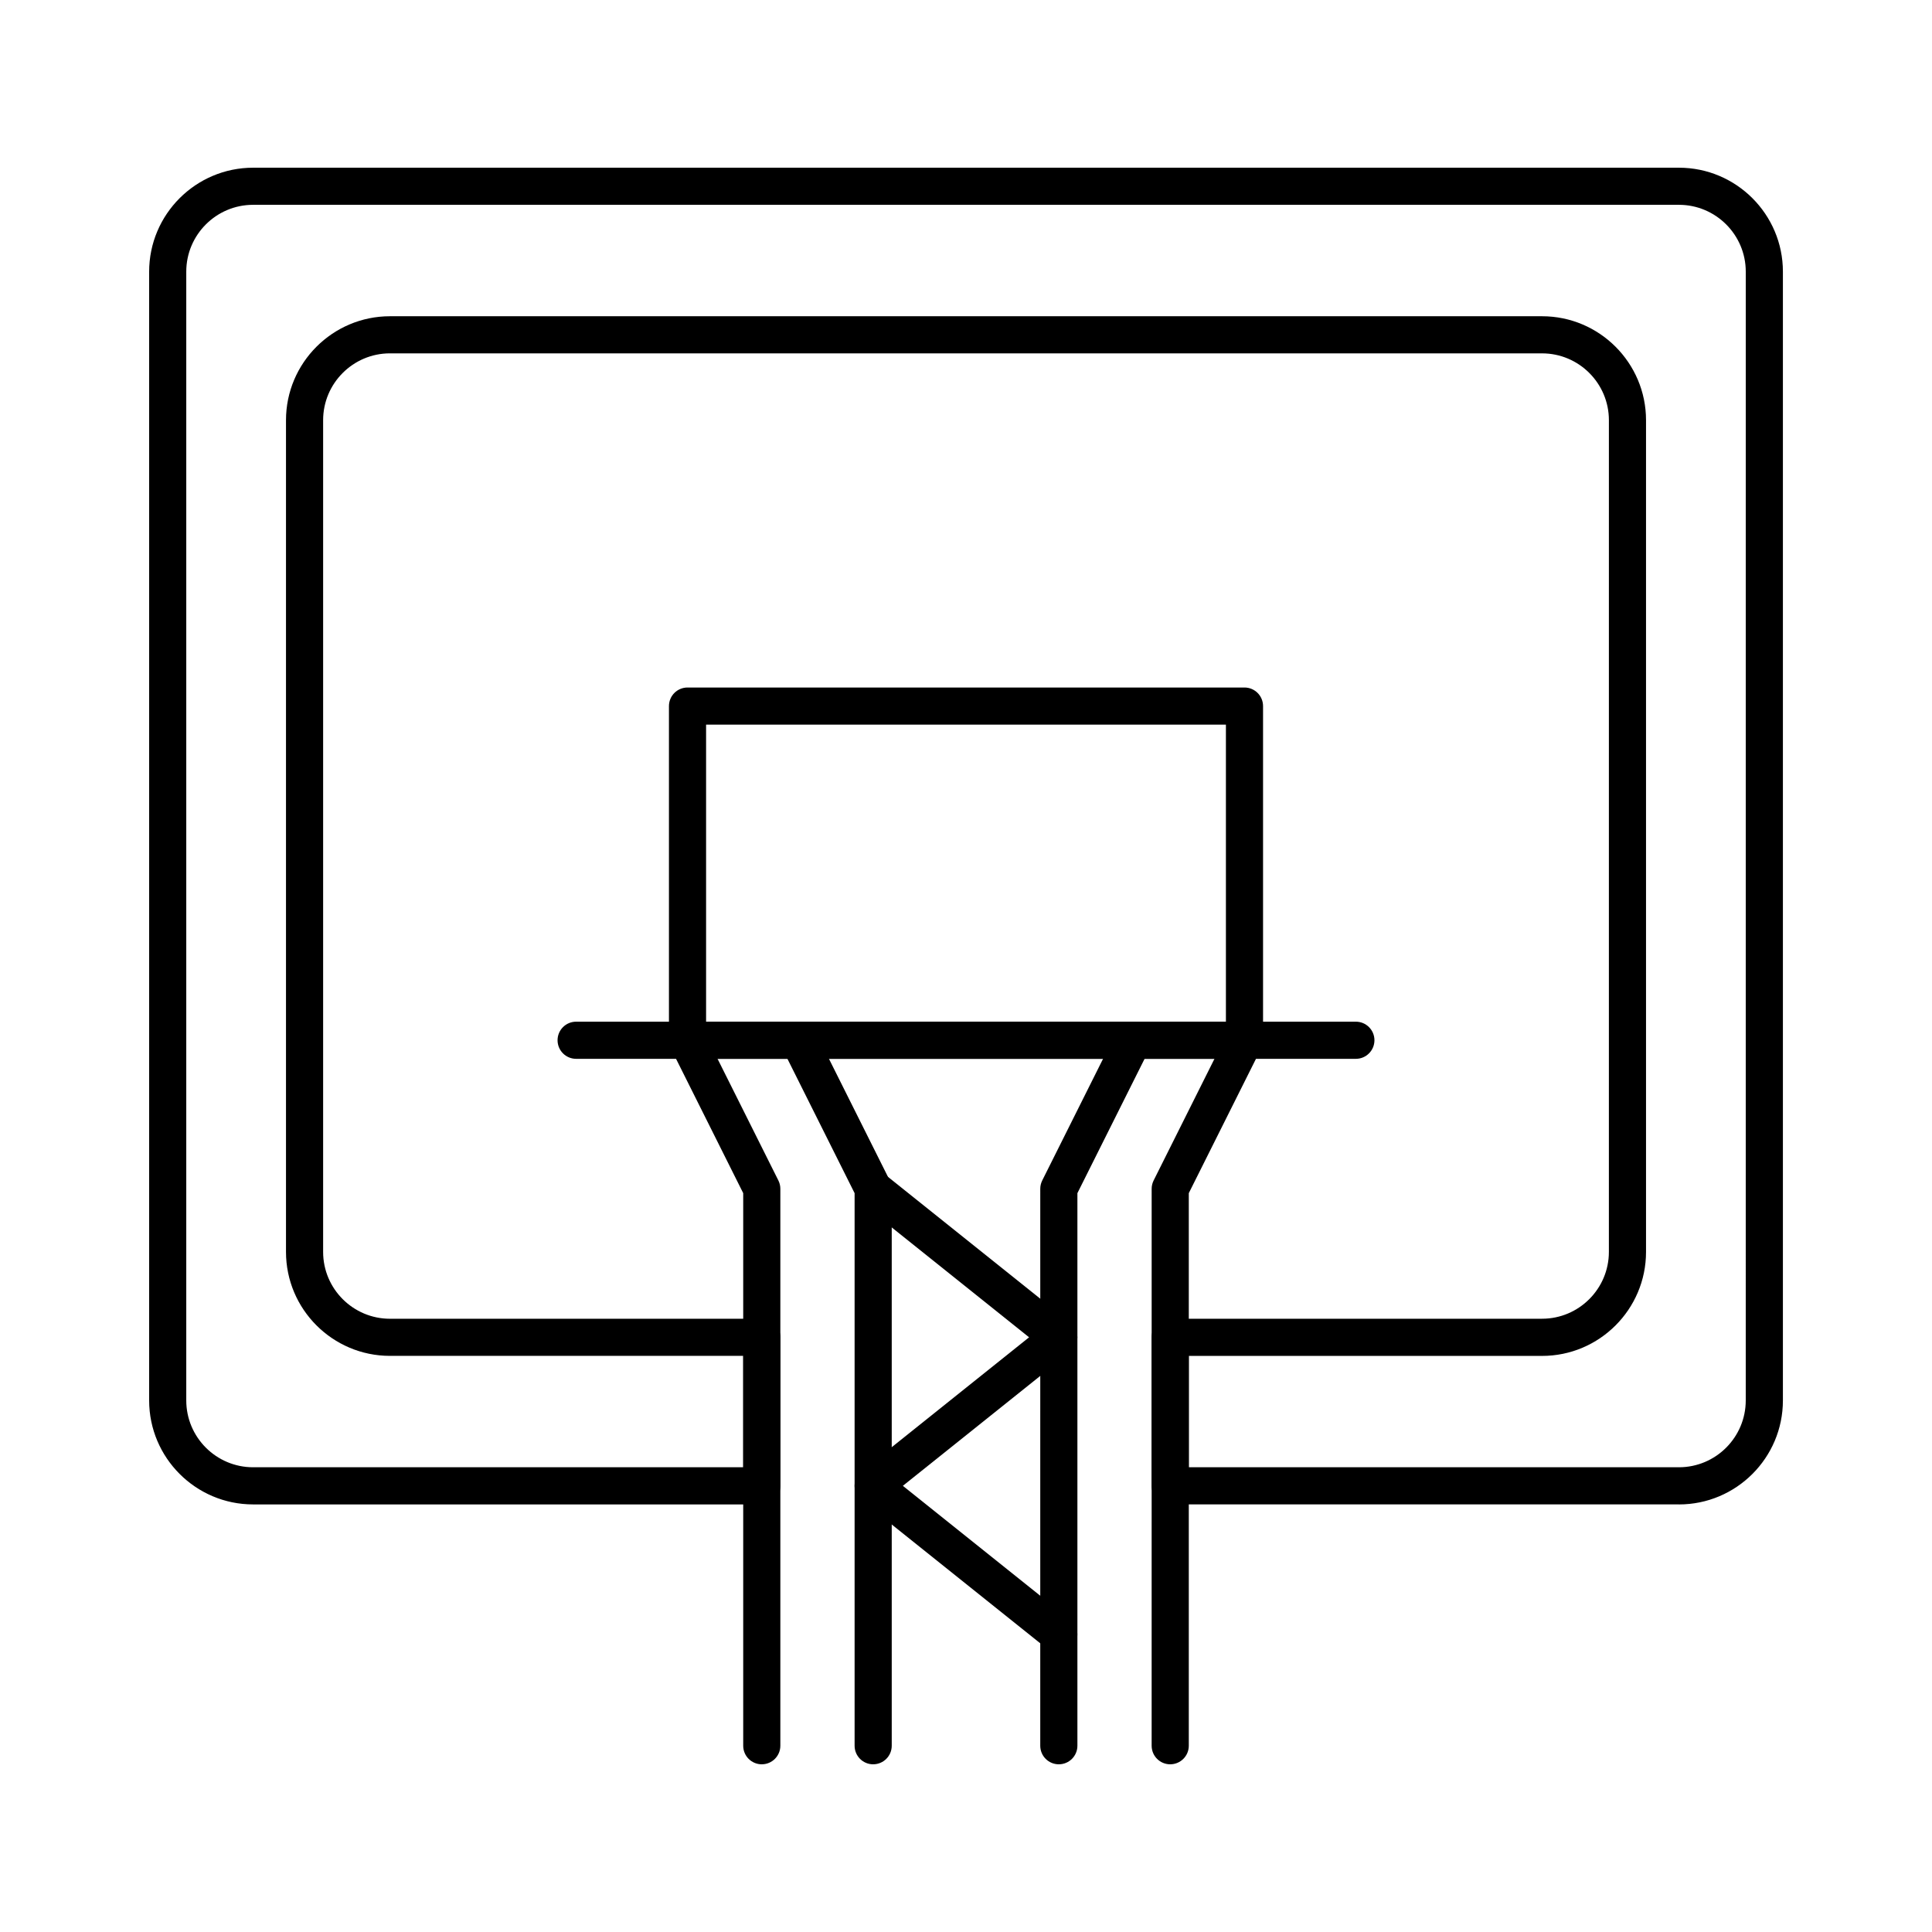
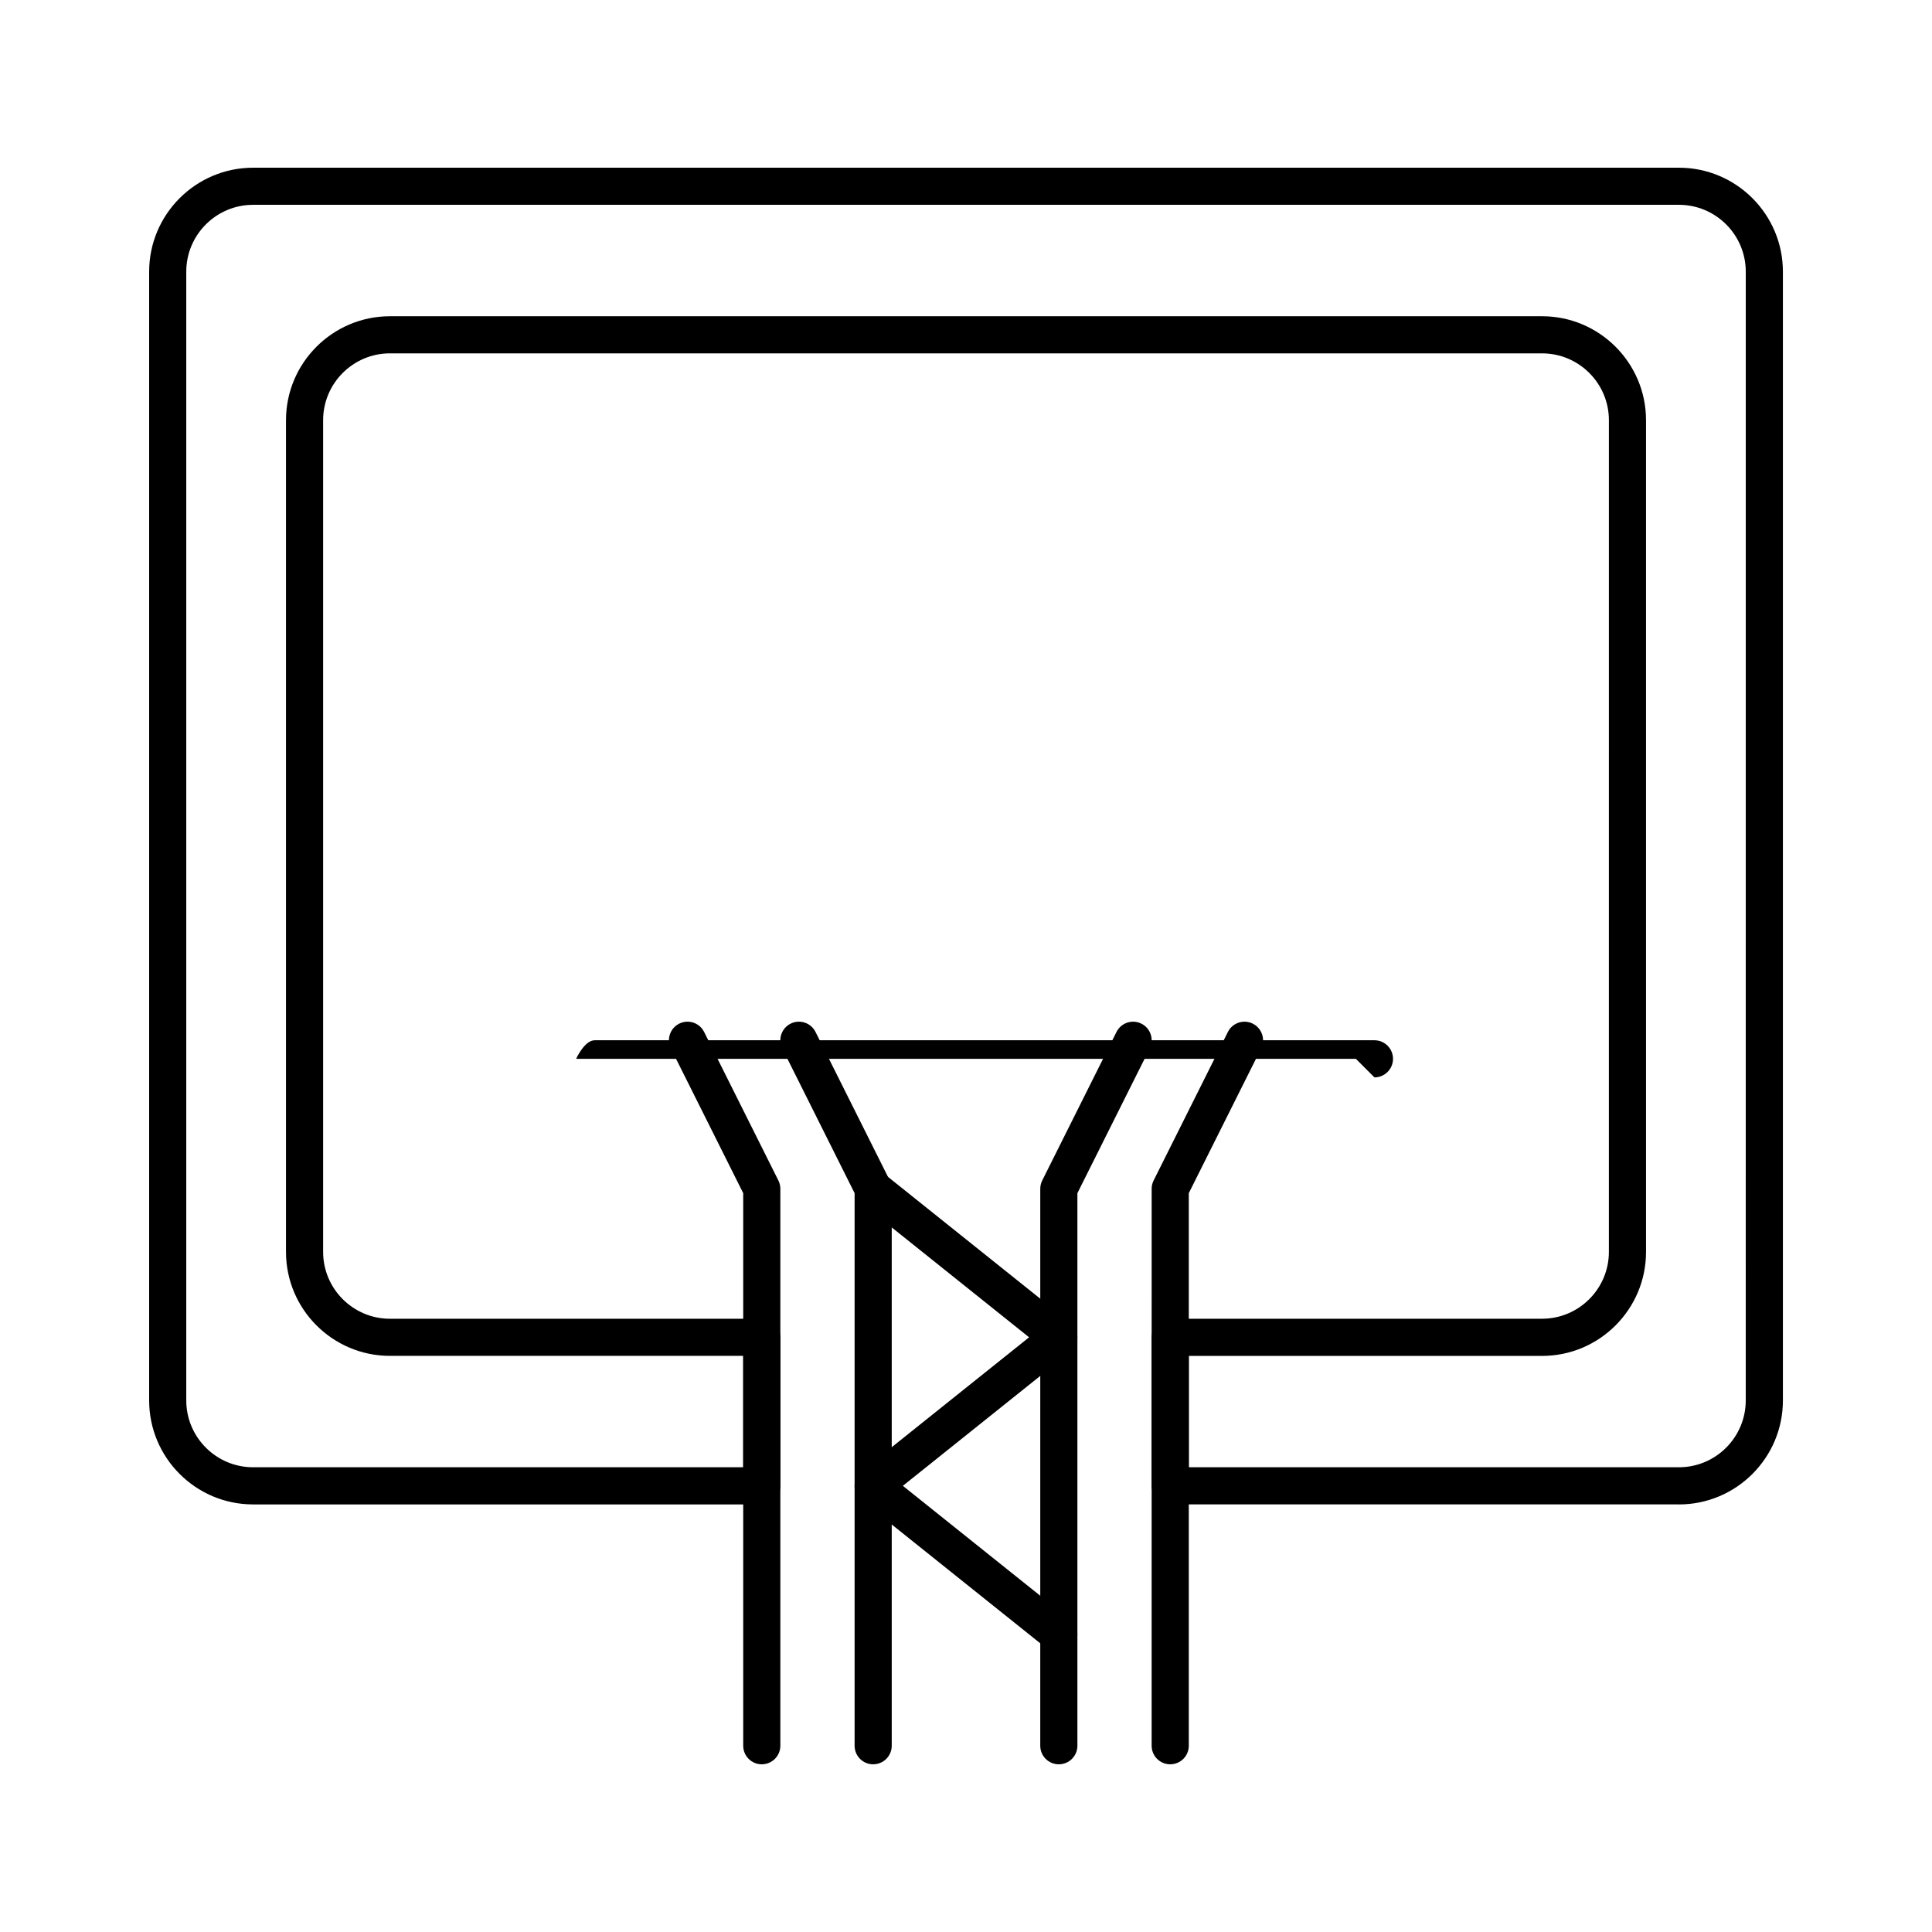
<svg xmlns="http://www.w3.org/2000/svg" fill="#000000" width="800px" height="800px" version="1.1" viewBox="144 144 512 512">
  <g>
-     <path d="m503.32 424.6h-206.64c-2.719 0-4.922-2.203-4.922-4.922s2.203-4.922 4.922-4.922h206.64c2.719 0 4.922 2.203 4.922 4.922-0.004 2.719-2.207 4.922-4.922 4.922z" />
+     <path d="m503.32 424.6h-206.64s2.203-4.922 4.922-4.922h206.64c2.719 0 4.922 2.203 4.922 4.922-0.004 2.719-2.207 4.922-4.922 4.922z" />
    <path d="m454.12 611.56c-2.719 0-4.922-2.203-4.922-4.922l0.004-147.6c0-0.762 0.18-1.516 0.52-2.199l19.68-39.359c1.215-2.43 4.172-3.418 6.602-2.199 2.43 1.215 3.414 4.172 2.199 6.602l-19.16 38.316v146.44c0 2.715-2.203 4.918-4.922 4.918z" />
    <path d="m424.6 611.56c-2.719 0-4.922-2.203-4.922-4.922l0.004-147.6c0-0.762 0.18-1.516 0.52-2.199l19.68-39.359c1.215-2.43 4.172-3.418 6.602-2.199 2.43 1.215 3.414 4.172 2.199 6.602l-19.16 38.316v146.44c0 2.715-2.203 4.918-4.922 4.918z" />
    <path d="m345.88 611.56c-2.719 0-4.922-2.203-4.922-4.922v-146.44l-19.16-38.32c-1.215-2.43-0.23-5.387 2.199-6.602 2.426-1.219 5.387-0.23 6.602 2.199l19.68 39.359c0.34 0.684 0.52 1.438 0.52 2.199v147.6c0 2.719-2.203 4.922-4.918 4.922z" />
    <path d="m375.4 611.56c-2.719 0-4.922-2.203-4.922-4.922v-146.44l-19.16-38.32c-1.215-2.43-0.23-5.387 2.199-6.602 2.43-1.219 5.387-0.23 6.602 2.199l19.68 39.359c0.34 0.684 0.52 1.438 0.52 2.199v147.6c0.004 2.719-2.199 4.922-4.918 4.922z" />
    <path d="m588.93 542.68h-134.81c-2.719 0-4.922-2.203-4.922-4.922v-39.359c0-2.719 2.203-4.922 4.922-4.922h98.539c9.766 0 17.711-7.945 17.711-17.711l0.004-220.41c0-9.766-7.945-17.711-17.711-17.711l-305.32-0.004c-9.766 0-17.711 7.945-17.711 17.711v220.42c0 9.766 7.945 17.711 17.711 17.711l98.543 0.004c2.719 0 4.922 2.203 4.922 4.922v39.359c0 2.719-2.203 4.922-4.922 4.922l-134.81-0.004c-15.191 0-27.551-12.359-27.551-27.551v-299.14c0-15.191 12.359-27.551 27.551-27.551h377.86c15.191 0 27.551 12.359 27.551 27.551v299.14c0.004 15.195-12.359 27.555-27.551 27.555zm-129.89-9.84h129.89c9.766 0 17.711-7.945 17.711-17.711l0.004-299.14c0-9.766-7.945-17.711-17.711-17.711h-377.86c-9.766 0-17.711 7.945-17.711 17.711v299.14c0 9.766 7.945 17.711 17.711 17.711h129.89v-29.52h-93.621c-15.191 0-27.551-12.359-27.551-27.551v-220.41c0-15.191 12.359-27.551 27.551-27.551h305.32c15.191 0 27.551 12.359 27.551 27.551v220.42c0 15.191-12.359 27.551-27.551 27.551h-93.621z" />
-     <path d="m473.8 424.6h-147.6c-2.719 0-4.922-2.203-4.922-4.922v-88.559c0-2.719 2.203-4.922 4.922-4.922h147.6c2.719 0 4.922 2.203 4.922 4.922v88.559c-0.004 2.719-2.207 4.922-4.926 4.922zm-142.68-9.84h137.76v-78.719h-137.76z" />
    <path d="m424.59 582.04c-1.078 0-2.164-0.352-3.07-1.078l-49.199-39.359c-1.168-0.934-1.848-2.348-1.848-3.844 0-1.496 0.68-2.906 1.848-3.84l44.398-35.52-44.398-35.52c-2.121-1.699-2.465-4.793-0.77-6.914 1.695-2.121 4.797-2.465 6.914-0.77l49.199 39.359c1.172 0.938 1.852 2.348 1.852 3.844 0 1.496-0.68 2.906-1.848 3.84l-44.398 35.52 44.398 35.52c2.121 1.699 2.465 4.793 0.77 6.914-0.973 1.215-2.402 1.848-3.848 1.848z" />
  </g>
</svg>